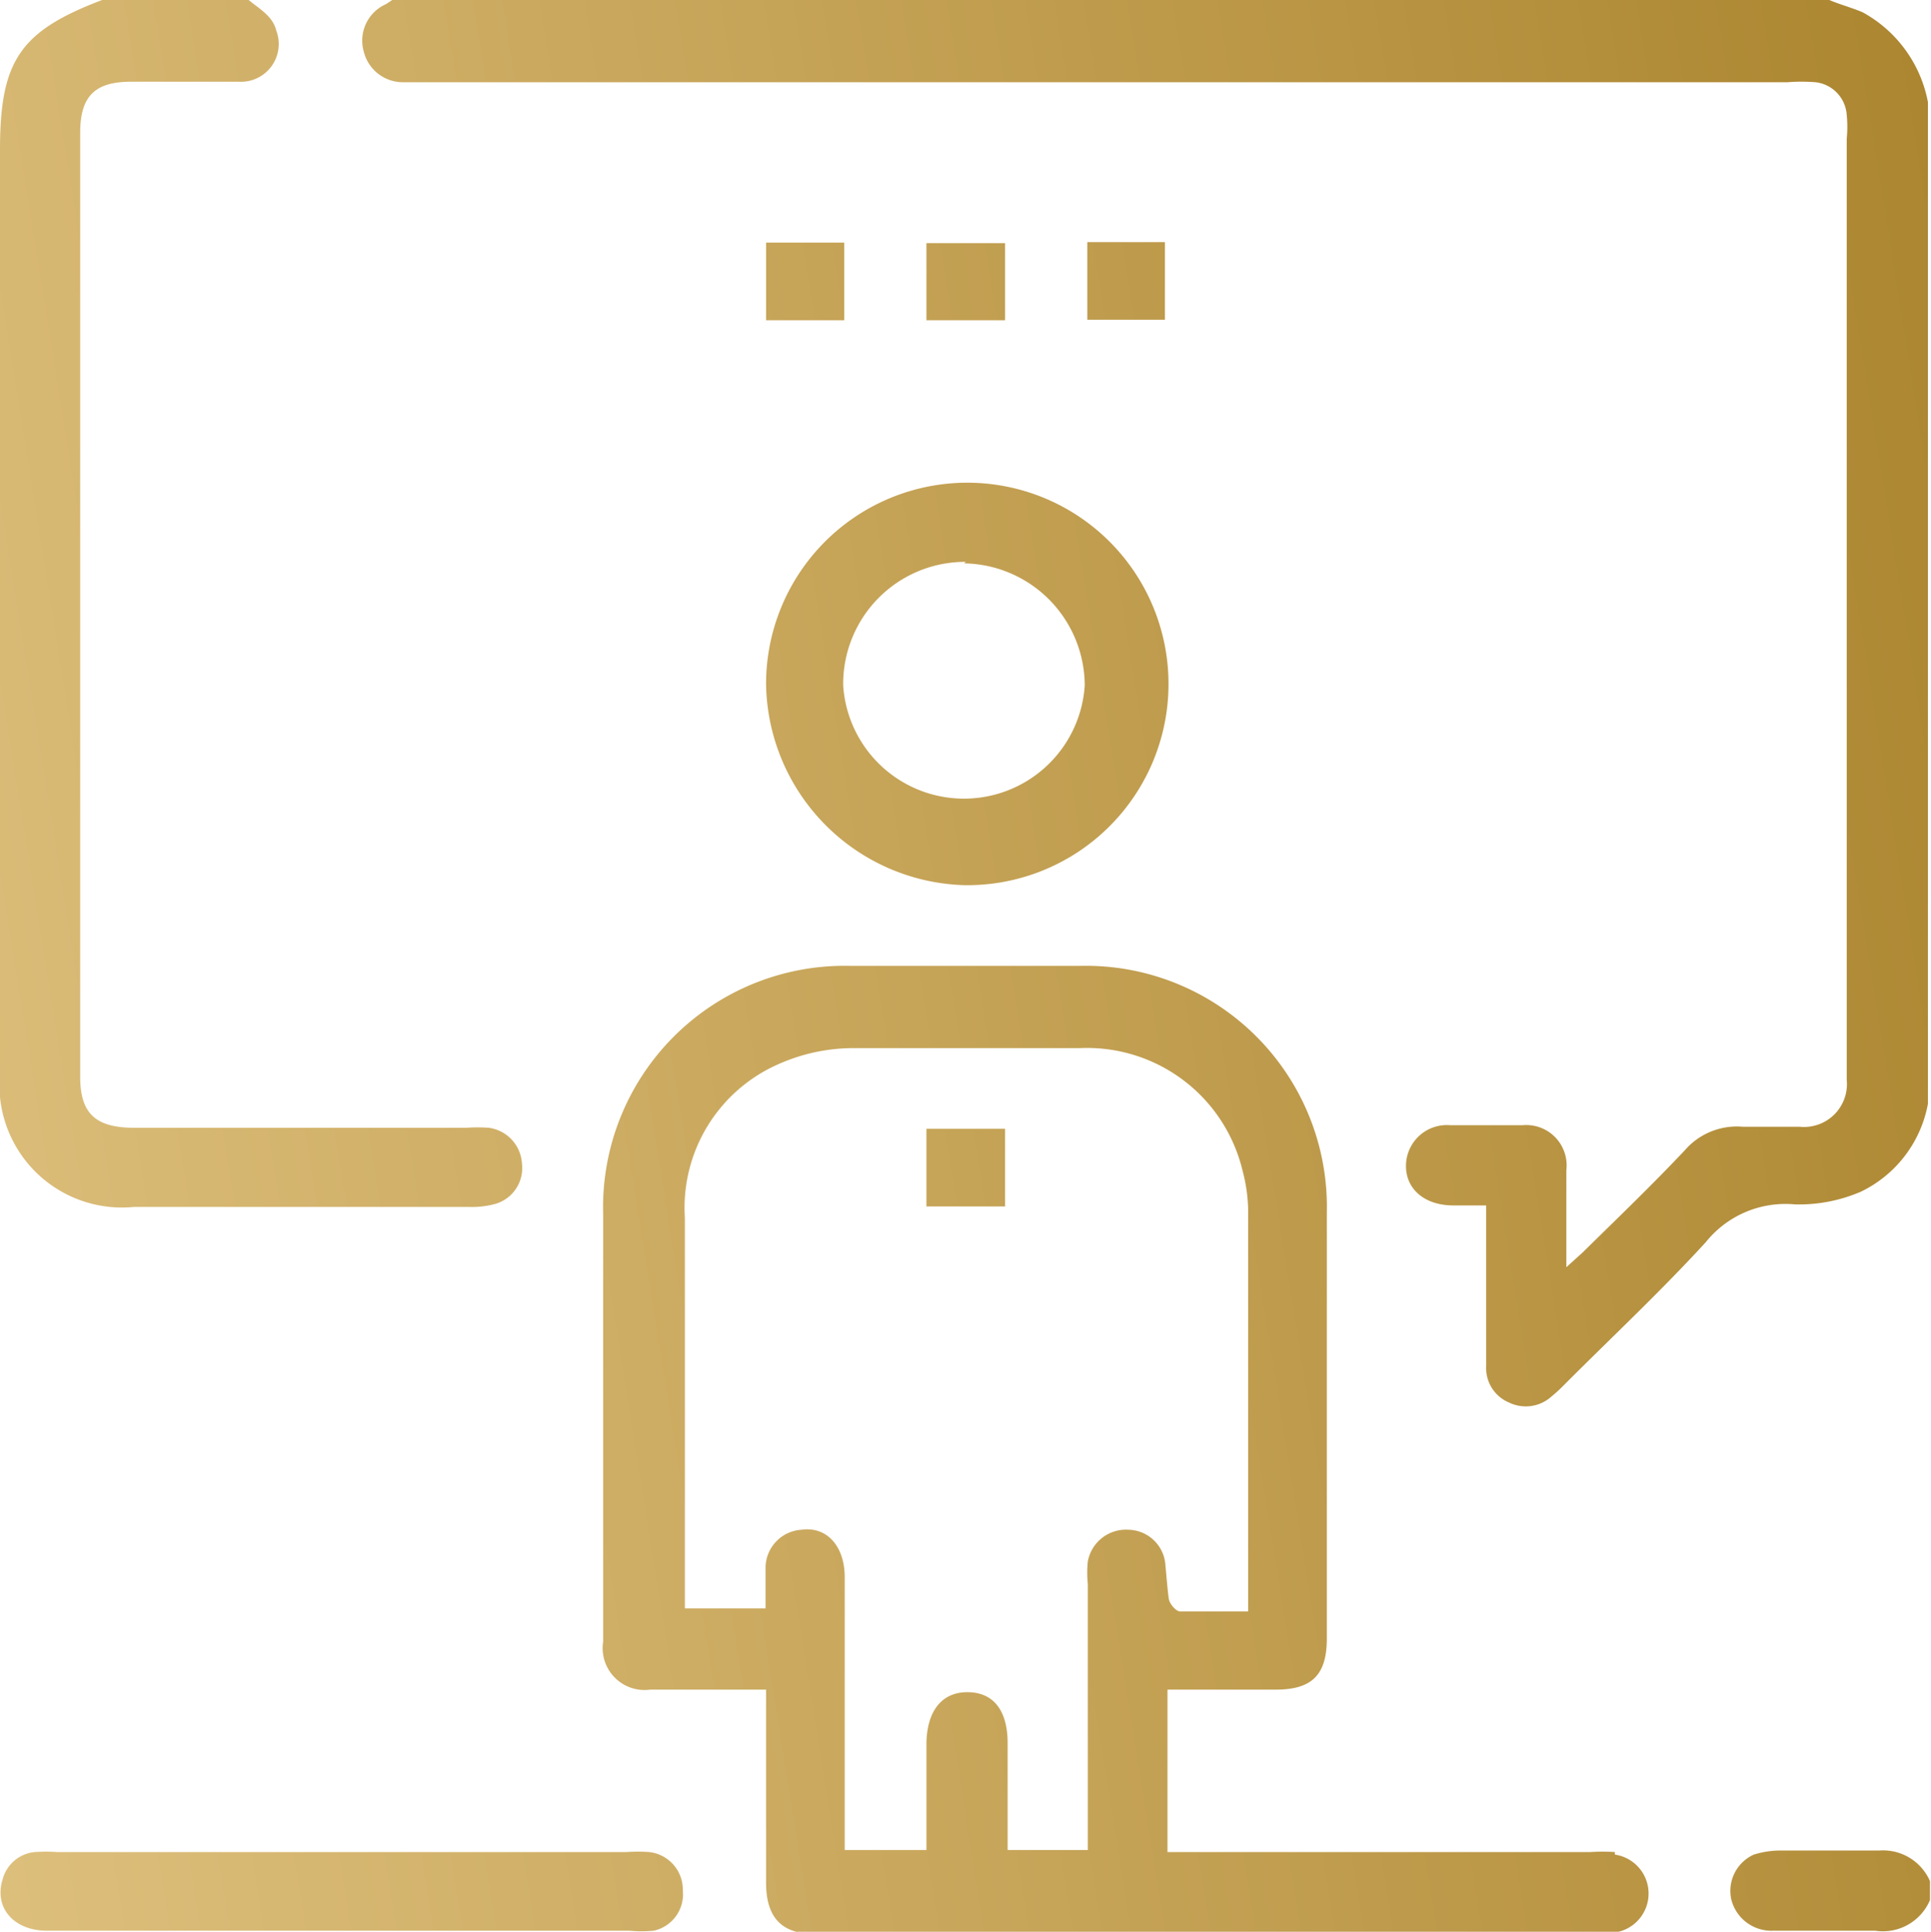
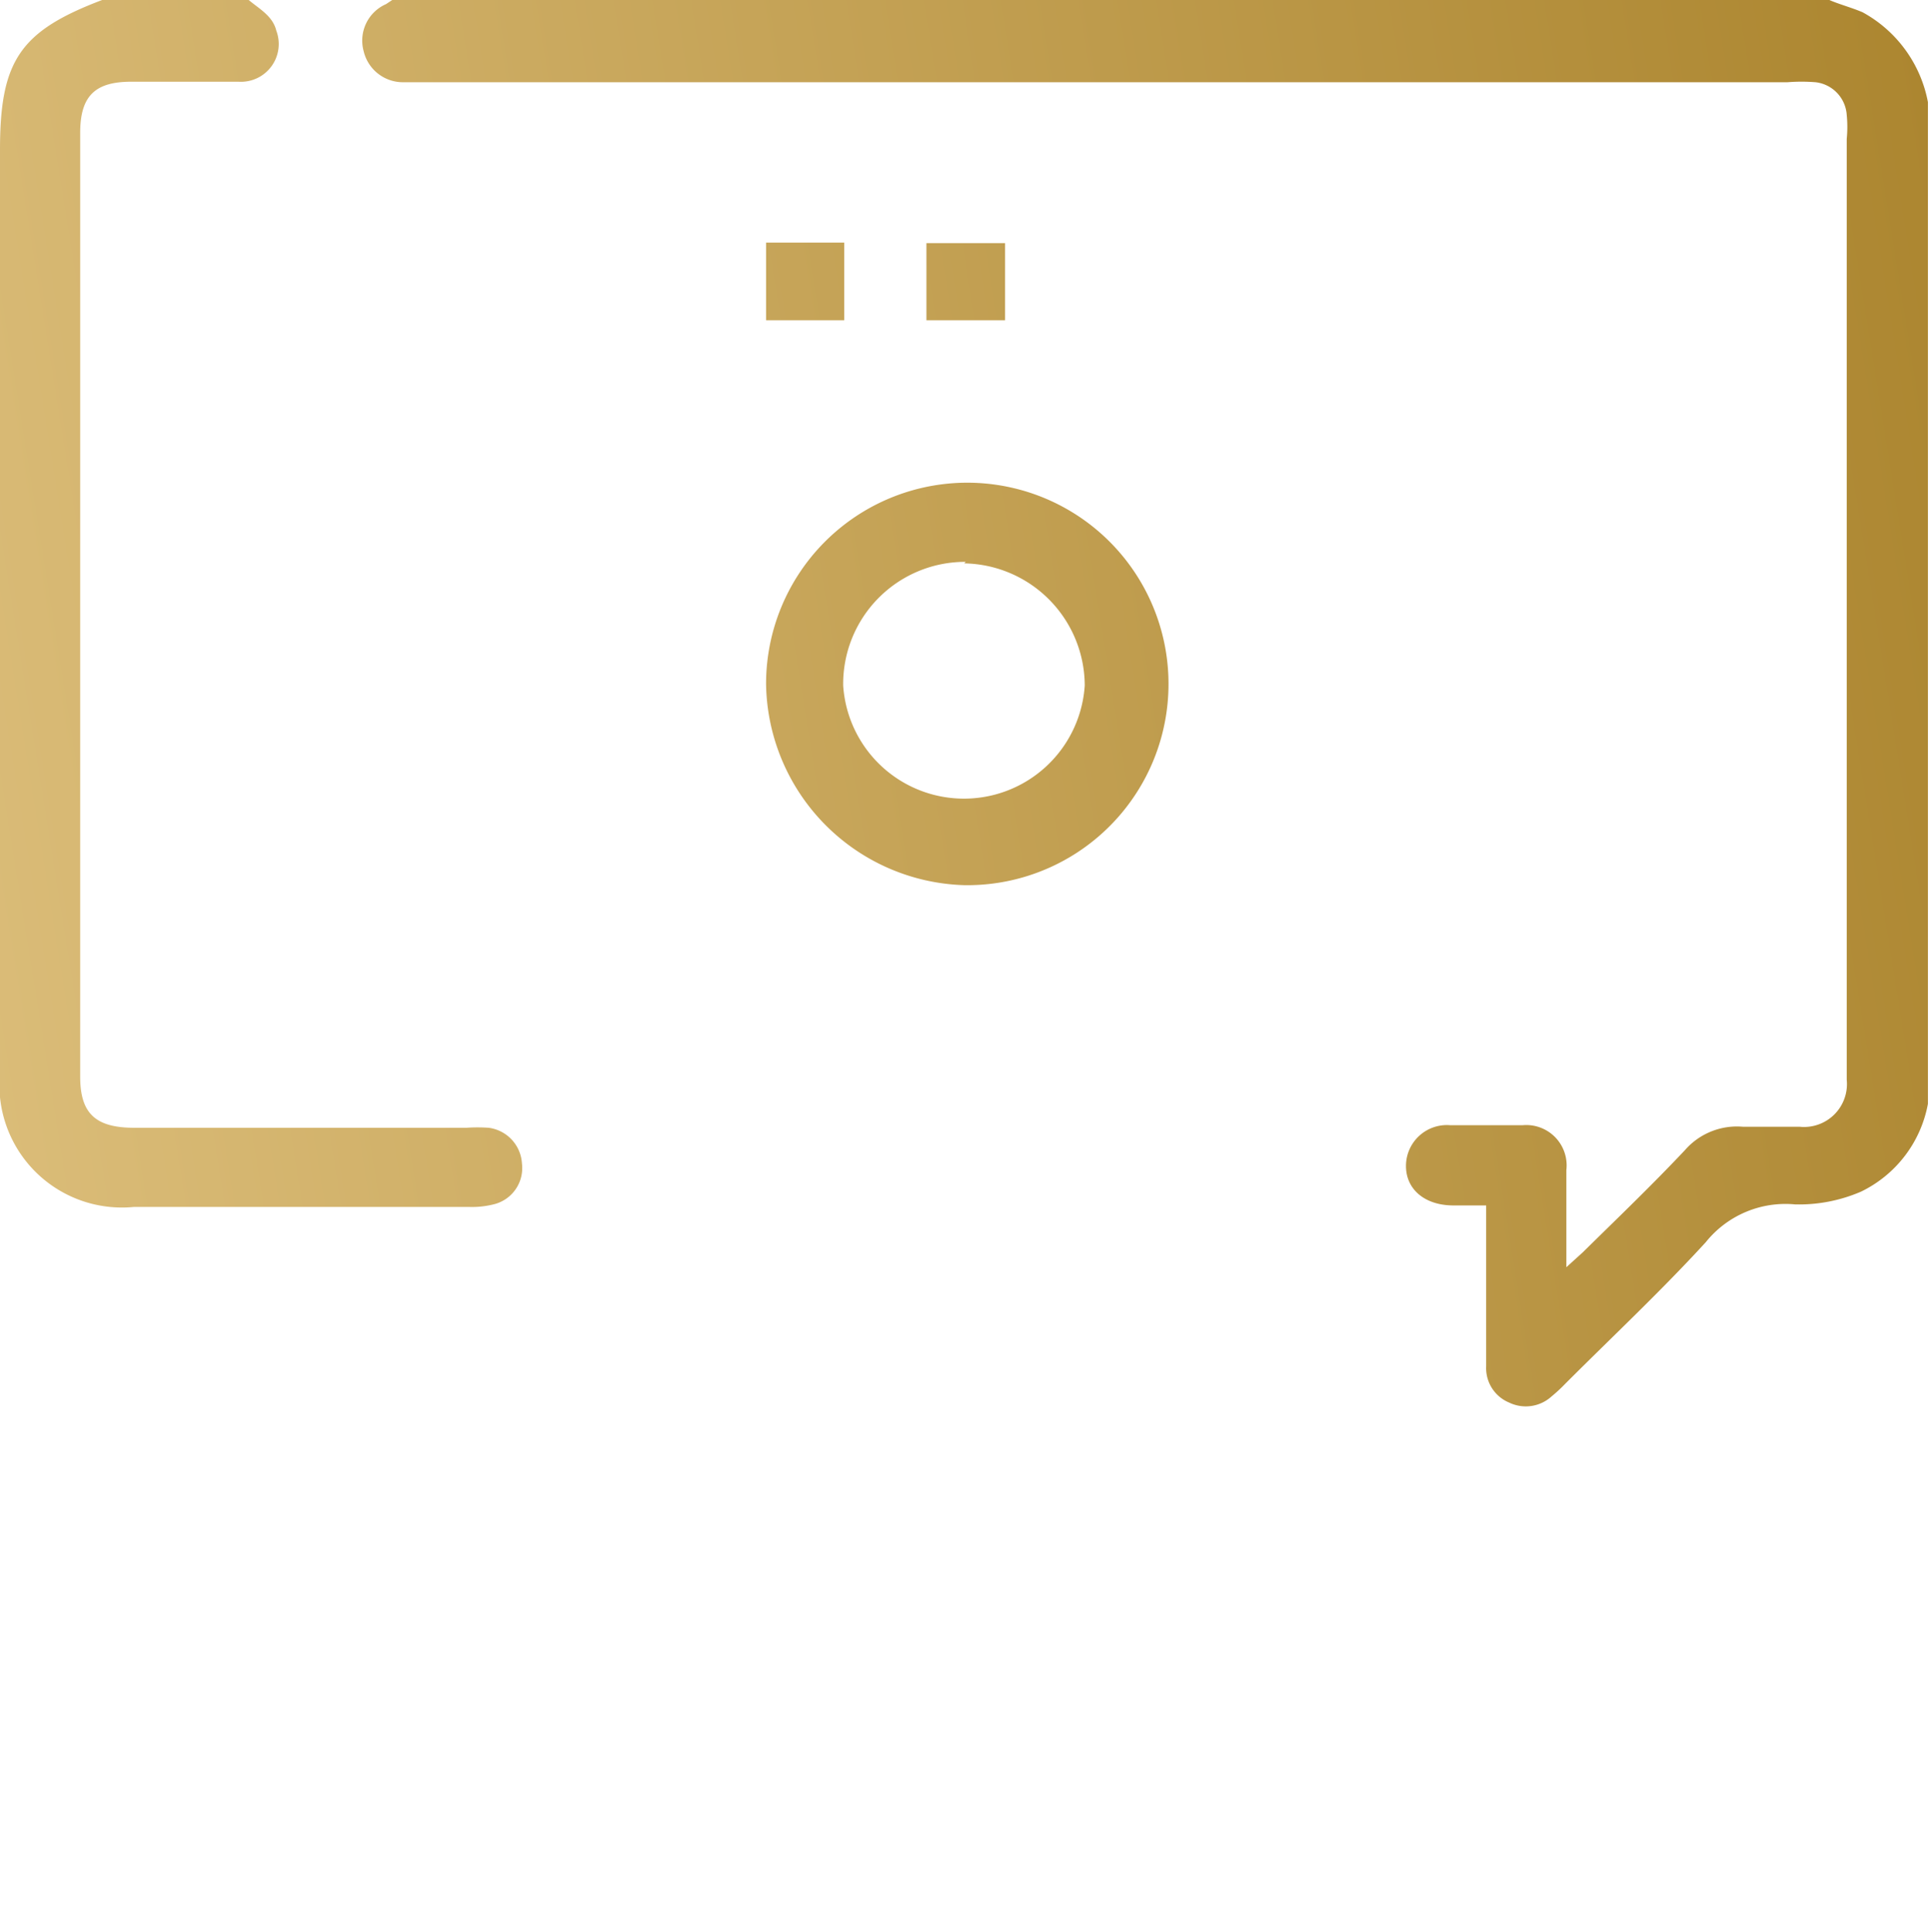
<svg xmlns="http://www.w3.org/2000/svg" xmlns:xlink="http://www.w3.org/1999/xlink" viewBox="0 0 37.81 37.82">
  <defs>
    <linearGradient id="Безымянный_градиент" x1="-3.06" y1="17.29" x2="43.57" y2="9.82" gradientUnits="userSpaceOnUse">
      <stop offset="0" stop-color="#ddbf7c" />
      <stop offset="1" stop-color="#a78028" />
    </linearGradient>
    <linearGradient id="Безымянный_градиент-2" x1="-3.7" y1="13.32" x2="42.94" y2="5.84" xlink:href="#Безымянный_градиент" />
    <linearGradient id="Безымянный_градиент-3" x1="1" y1="42.61" x2="47.63" y2="35.14" xlink:href="#Безымянный_градиент" />
    <linearGradient id="Безымянный_градиент-4" x1="-0.66" y1="32.29" x2="45.98" y2="24.81" xlink:href="#Безымянный_градиент" />
    <linearGradient id="Безымянный_градиент-5" x1="-3.12" y1="16.92" x2="43.52" y2="9.45" xlink:href="#Безымянный_градиент" />
    <linearGradient id="Безымянный_градиент-6" x1="0.27" y1="38.05" x2="46.9" y2="30.58" xlink:href="#Безымянный_градиент" />
    <linearGradient id="Безымянный_градиент-7" x1="-4.35" y1="9.24" x2="42.28" y2="1.77" xlink:href="#Безымянный_градиент" />
    <linearGradient id="Безымянный_градиент-8" x1="-4.43" y1="8.75" x2="42.2" y2="1.27" xlink:href="#Безымянный_градиент" />
    <linearGradient id="Безымянный_градиент-9" x1="-4.28" y1="9.72" x2="42.36" y2="2.24" xlink:href="#Безымянный_градиент" />
    <linearGradient id="Безымянный_градиент-10" x1="-1.64" y1="26.15" x2="44.99" y2="18.68" xlink:href="#Безымянный_градиент" />
  </defs>
  <g id="Слой_2" data-name="Слой 2">
    <g id="Слой_1-2" data-name="Слой 1">
      <path d="M36.47.24C36.26.15,36,.08,35.82,0H7.68L7.56.08A.78.78,0,0,0,7.12,1a.79.79,0,0,0,.78.61H35a3.48,3.48,0,0,1,.55,0,.69.69,0,0,1,.61.64,2.42,2.42,0,0,1,0,.47V21.14a.84.84,0,0,1-.92.92c-.37,0-.74,0-1.11,0a1.35,1.35,0,0,0-1.14.46c-.66.7-1.35,1.36-2,2l-.32.29c0-.68,0-1.29,0-1.9a.79.79,0,0,0-.86-.88c-.47,0-.94,0-1.41,0a.8.8,0,0,0-.87.8c0,.45.36.76.9.77.21,0,.43,0,.67,0v.49c0,.89,0,1.78,0,2.66a.73.73,0,0,0,.45.71.75.75,0,0,0,.83-.12,3.08,3.08,0,0,0,.27-.25c.92-.92,1.87-1.81,2.75-2.77a2,2,0,0,1,1.75-.74,3.06,3.06,0,0,0,1.29-.25,2.39,2.39,0,0,0,1.31-1.72V2A2.54,2.54,0,0,0,36.47.24Z" style="fill:url(#Безымянный_градиент)" />
      <path d="M2.62,23.63H9.19a1.74,1.74,0,0,0,.51-.06.73.73,0,0,0,.52-.79.75.75,0,0,0-.65-.7,3.17,3.17,0,0,0-.44,0H2.63c-.76,0-1.06-.28-1.06-1V2.6c0-.73.3-1,1-1s1.4,0,2.1,0a.74.74,0,0,0,.74-1C5.34.31,5.07.17,4.87,0H2C.39.61,0,1.19,0,2.93V21A2.4,2.4,0,0,0,2.62,23.63Z" style="fill:url(#Безымянный_градиент-2)" />
-       <path d="M36.8,36.23c-.65,0-1.3,0-1.95,0a1.75,1.75,0,0,0-.51.08.78.78,0,0,0-.44.88.81.81,0,0,0,.82.61c.67,0,1.35,0,2,0a1,1,0,0,0,1.07-.6v-.37A1,1,0,0,0,36.8,36.23Z" style="fill:url(#Безымянный_градиент-3)" />
-       <path d="M31.62,36.26a3.85,3.85,0,0,0-.48,0H23.28l-.42,0V33.08c.72,0,1.42,0,2.12,0s1-.28,1-1q0-4.17,0-8.34a4.72,4.72,0,0,0-4.83-4.83q-2.25,0-4.5,0a4.73,4.73,0,0,0-4.84,4.86c0,1.37,0,2.75,0,4.13s0,2.83,0,4.24a.82.82,0,0,0,.92.94c.18,0,.35,0,.52,0H15v3.78c0,.65.28,1,.93,1H31.29a1.61,1.61,0,0,0,.44-.05.77.77,0,0,0-.11-1.5Zm-8.8-5.61a.74.74,0,0,0-.72-.7.76.76,0,0,0-.8.62,2.12,2.12,0,0,0,0,.44v5.21H19.73c0-.12,0-.24,0-.35V34.13c0-.66-.29-1-.79-1s-.79.37-.8,1v2.09H16.54V30.88c0-.61-.35-1-.85-.93a.75.75,0,0,0-.7.72c0,.27,0,.53,0,.82H13.41c0-.13,0-.23,0-.34,0-2.44,0-4.87,0-7.31a3.07,3.07,0,0,1,1.82-3,3.62,3.62,0,0,1,1.46-.32c1.48,0,3,0,4.46,0a3.13,3.13,0,0,1,3.18,2.4,3.19,3.19,0,0,1,.11.87c0,2.5,0,5,0,7.5,0,.07,0,.14,0,.26-.47,0-.9,0-1.33,0-.08,0-.2-.14-.22-.23S22.84,30.86,22.82,30.65Z" style="fill:url(#Безымянный_градиент-4)" />
      <path d="M18.88,17.33A3.94,3.94,0,1,0,15,13.39,4,4,0,0,0,18.88,17.33Zm0-6.3a2.4,2.4,0,0,1,2.36,2.39,2.37,2.37,0,0,1-4.73,0A2.39,2.39,0,0,1,18.91,11Z" style="fill:url(#Безымянный_градиент-5)" />
-       <path d="M12.71,36.26a3.39,3.39,0,0,0-.45,0H1.12a3.31,3.31,0,0,0-.44,0,.72.72,0,0,0-.63.54c-.17.55.22,1,.87,1h11.4a2.59,2.59,0,0,0,.48,0,.73.73,0,0,0,.57-.79A.74.74,0,0,0,12.71,36.26Z" style="fill:url(#Безымянный_градиент-6)" />
      <path d="M19.68,4.76H18.14V6.27h1.54Z" style="fill:url(#Безымянный_градиент-7)" />
      <path d="M16.53,4.75H15V6.27h1.53Z" style="fill:url(#Безымянный_градиент-8)" />
-       <path d="M22.81,4.74H21.29V6.26h1.52Z" style="fill:url(#Безымянный_градиент-9)" />
-       <path d="M18.14,23.62h1.54V22.1H18.14Z" style="fill:url(#Безымянный_градиент-10)" />
    </g>
  </g>
</svg>